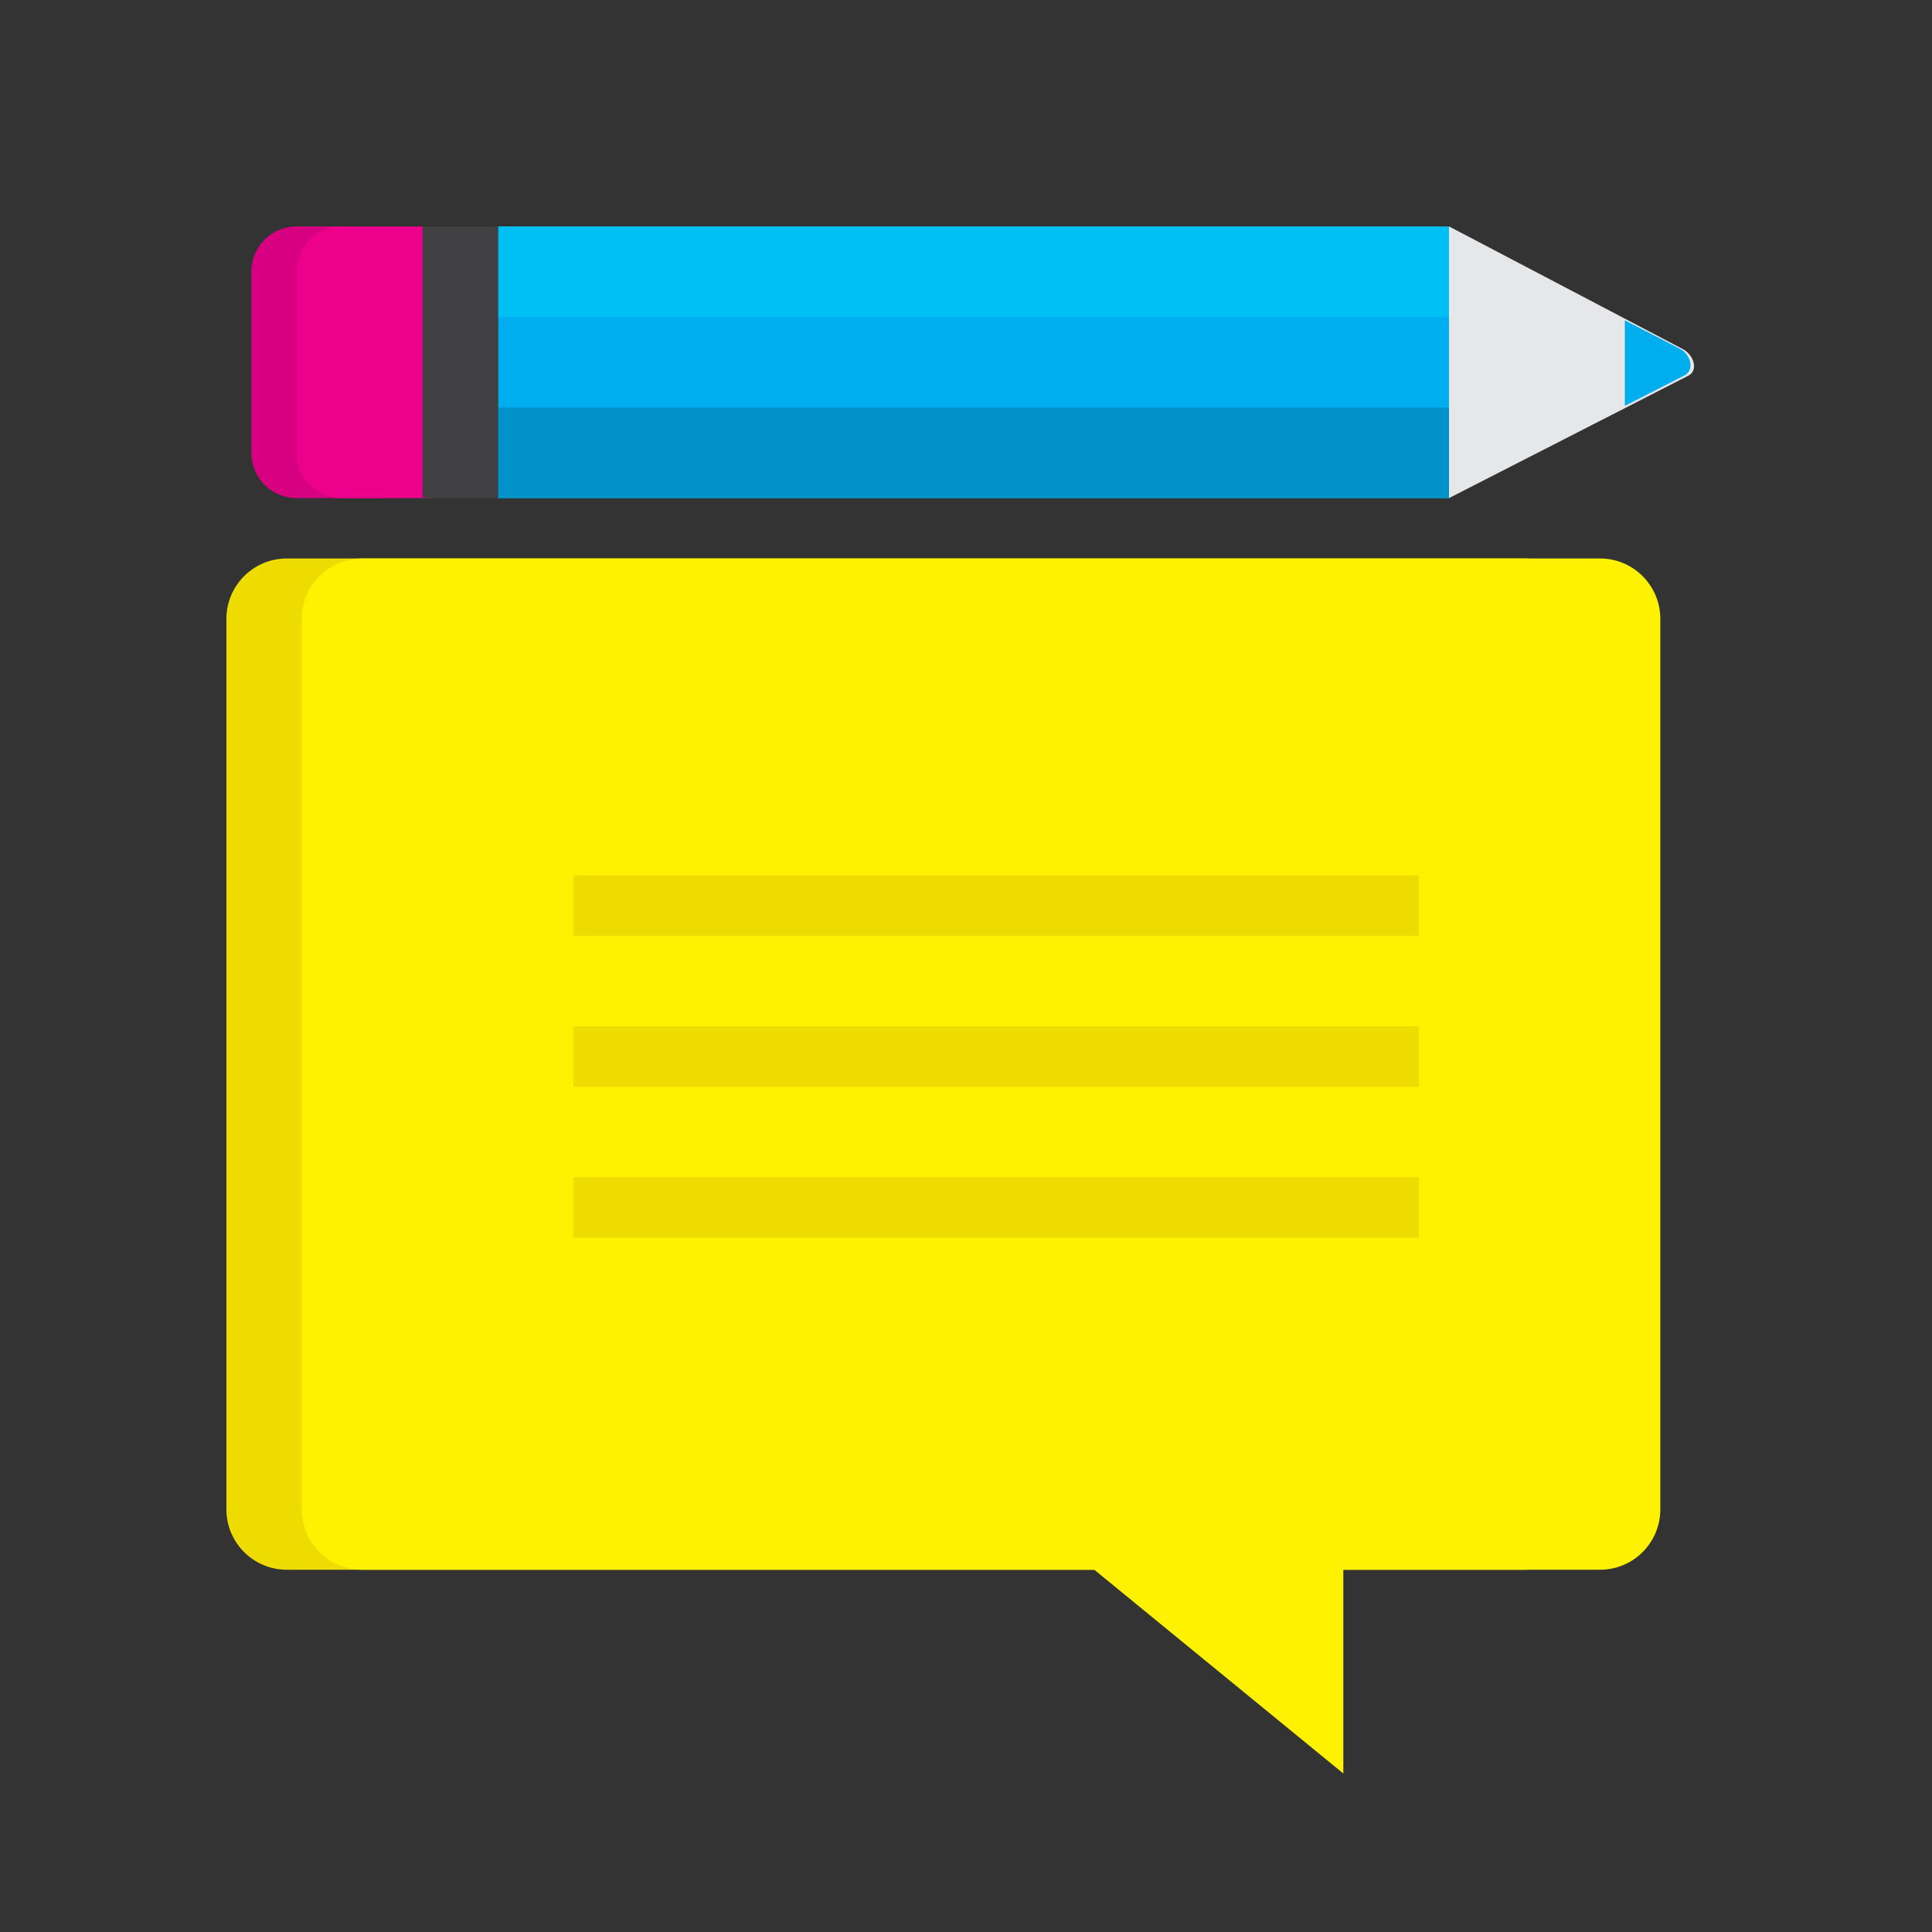
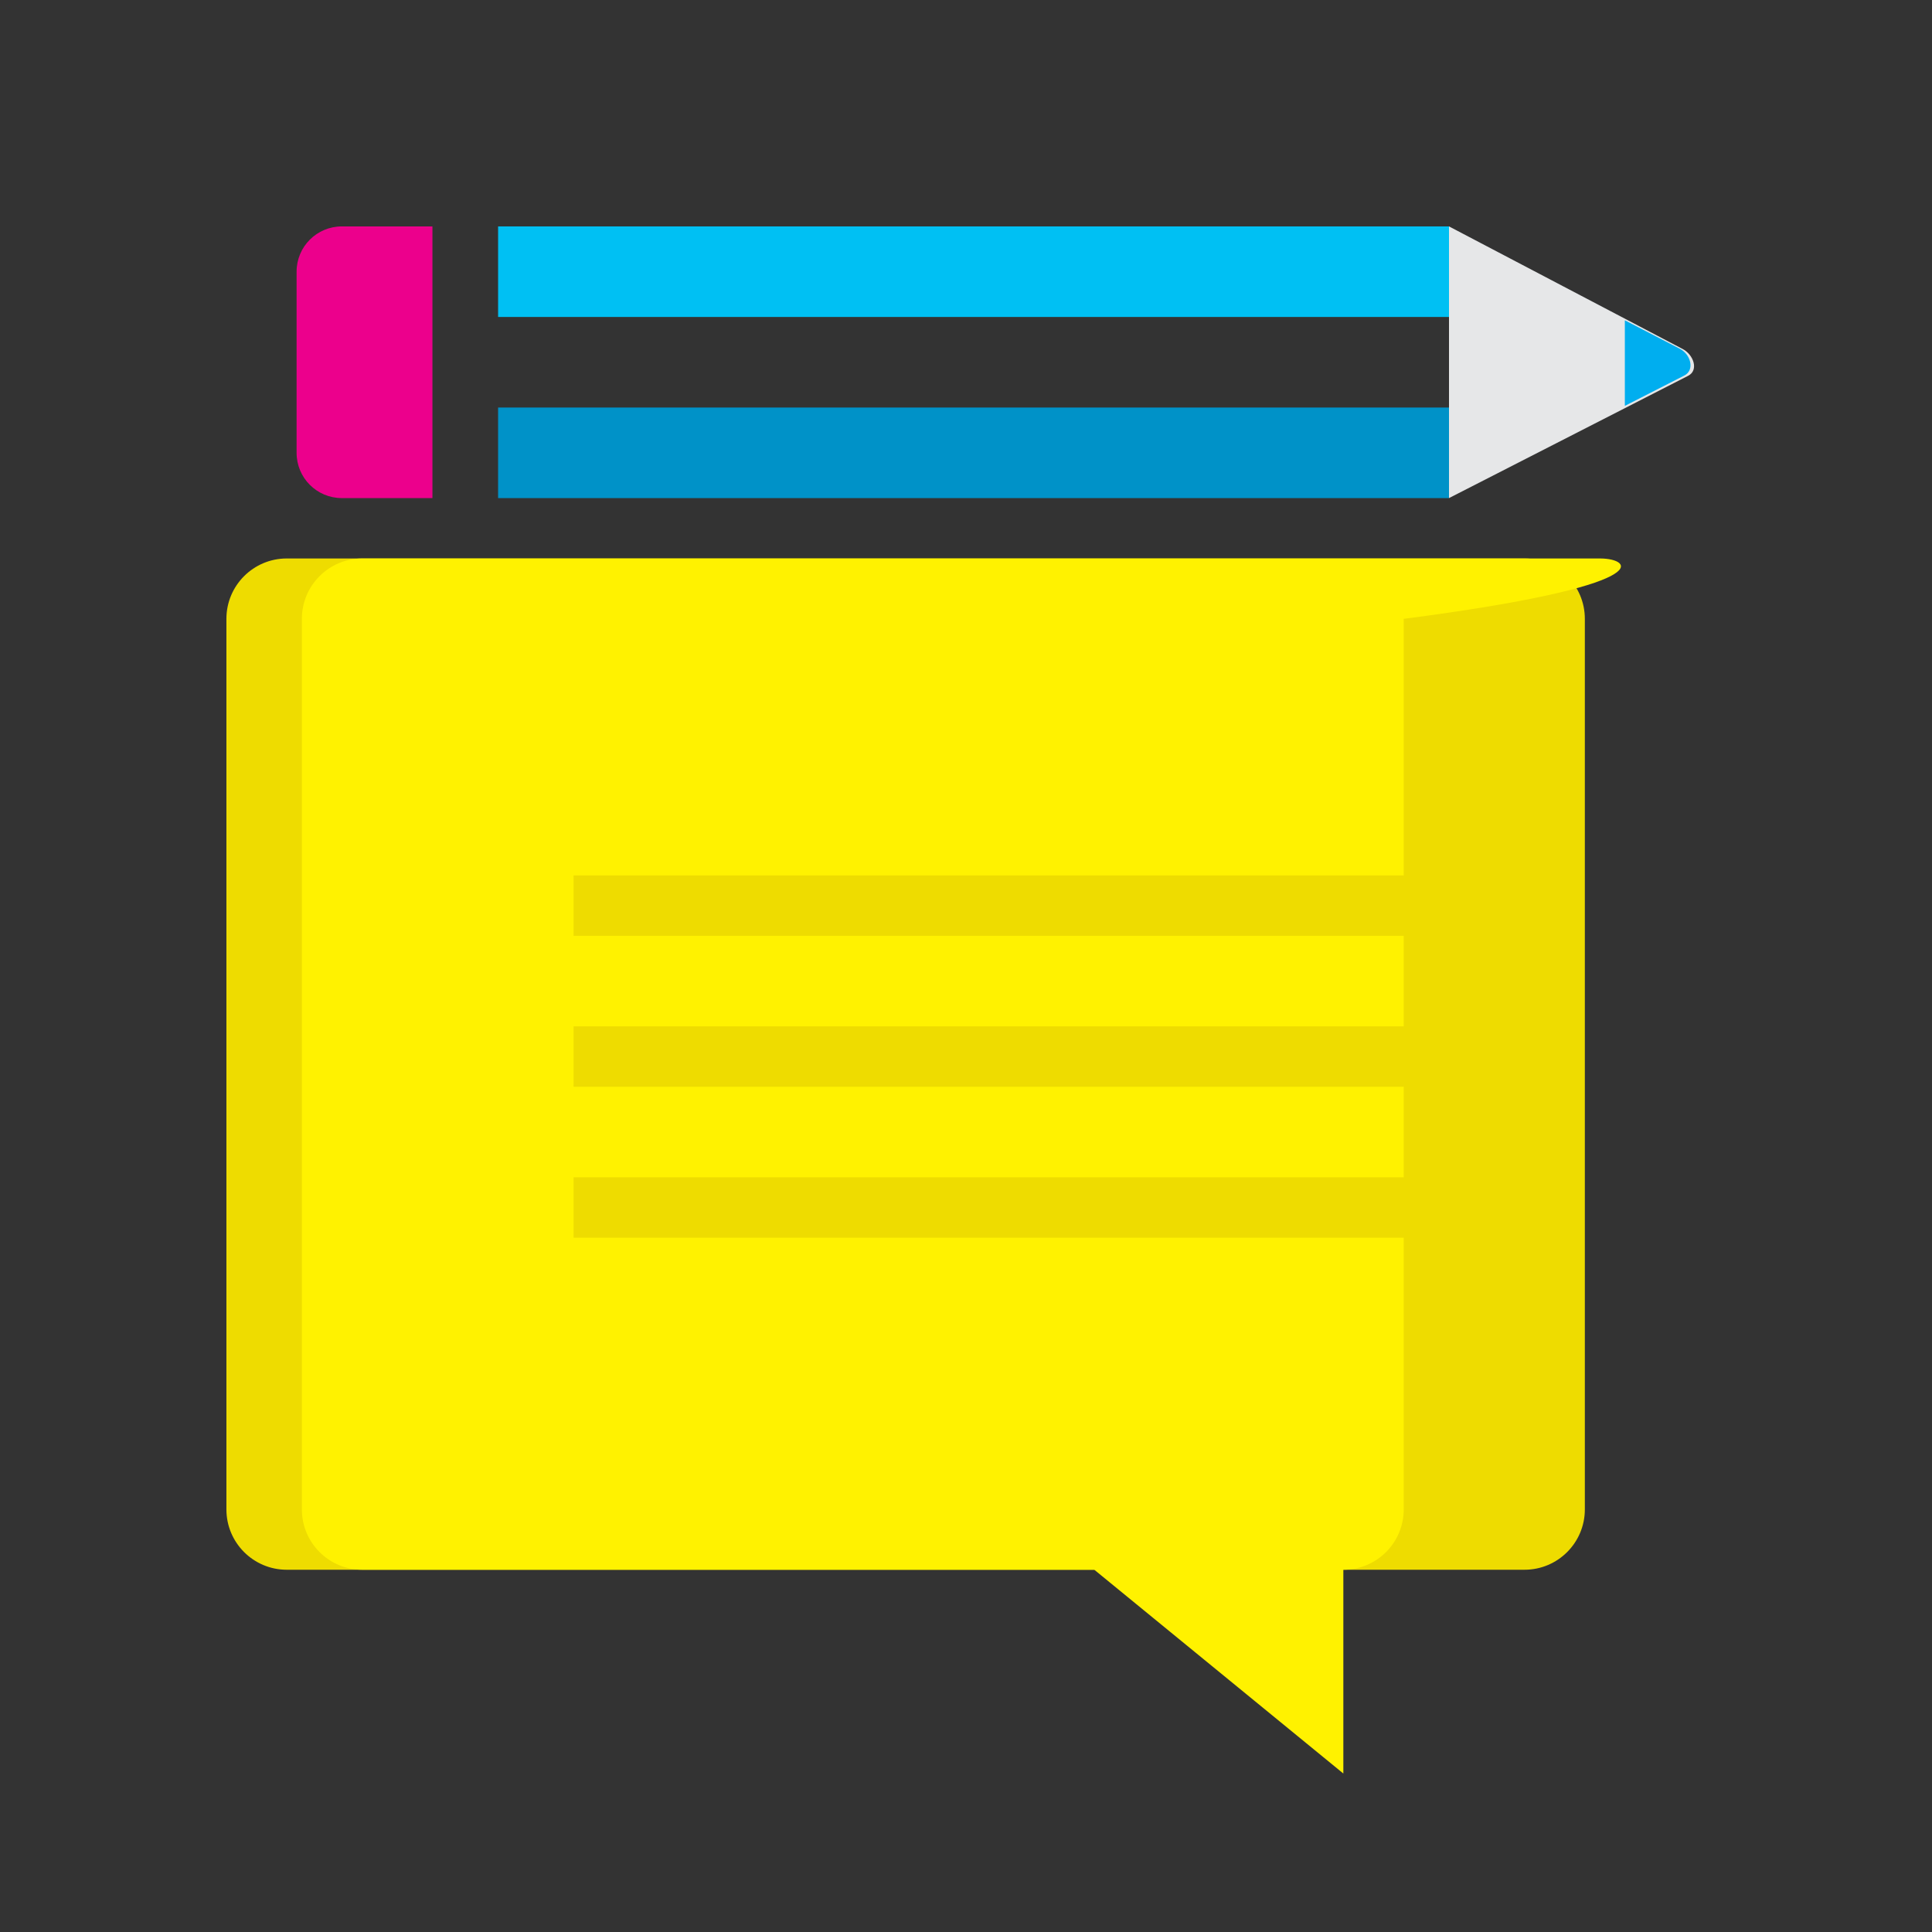
<svg xmlns="http://www.w3.org/2000/svg" enable-background="new 0 0 128 128" id="Layer_1" version="1.1" viewBox="0 0 128 128" xml:space="preserve">
  <rect x="0" y="0" width="128" height="128" fill="#333333" stroke="none" />
  <path d="M105,100c0,2.21-1.79,4-4,4H19c-2.21,0-4-1.79-4-4V41c0-2.21,1.79-4,4-4h82c2.21,0,4,1.79,4,4V100z" fill="#EEDC00" />
-   <path d="M106,37H24c-2.21,0-4,1.79-4,4v59c0,2.21,1.79,4,4,4h48.5L89,117.5V104h17c2.21,0,4-1.79,4-4V41  C110,38.79,108.21,37,106,37z" fill="#FFF200" />
+   <path d="M106,37H24c-2.21,0-4,1.79-4,4v59c0,2.21,1.79,4,4,4h48.5L89,117.5V104c2.21,0,4-1.79,4-4V41  C110,38.79,108.21,37,106,37z" fill="#FFF200" />
  <rect fill="#EEDC00" height="4" width="56" x="38" y="58" />
  <rect fill="#EEDC00" height="4" width="56" x="38" y="68" />
  <rect fill="#EEDC00" height="4" width="56" x="38" y="78" />
-   <rect fill="#00AEEF" height="18" width="63" x="33" y="15" />
  <rect fill="#00C0F3" height="6" width="63" x="33" y="15" />
  <rect fill="#0092C8" height="6" width="63" x="33" y="27" />
-   <path d="M16.65,30V18c0-1.66,1.34-3,3-3h6v18h-6C17.99,33,16.65,31.66,16.65,30z" fill="#D60080" />
  <path d="M19.65,30V18c0-1.66,1.34-3,3-3h6v18h-6C20.99,33,19.65,31.66,19.65,30z" fill="#EC008C" />
  <path d="M96,15l15.46,8.11c0.74,0.37,1.11,1.42,0.38,1.79L96,33V15z" fill="#E6E7E8" />
  <path d="M111.57,24.89L111.57,24.89l-3.92,2v-5.67l3.63,1.88l0,0C112.02,23.47,112.31,24.53,111.57,24.89z" fill="#00AEEF" />
-   <rect fill="#414042" height="18" width="5" x="28" y="15" />
</svg>